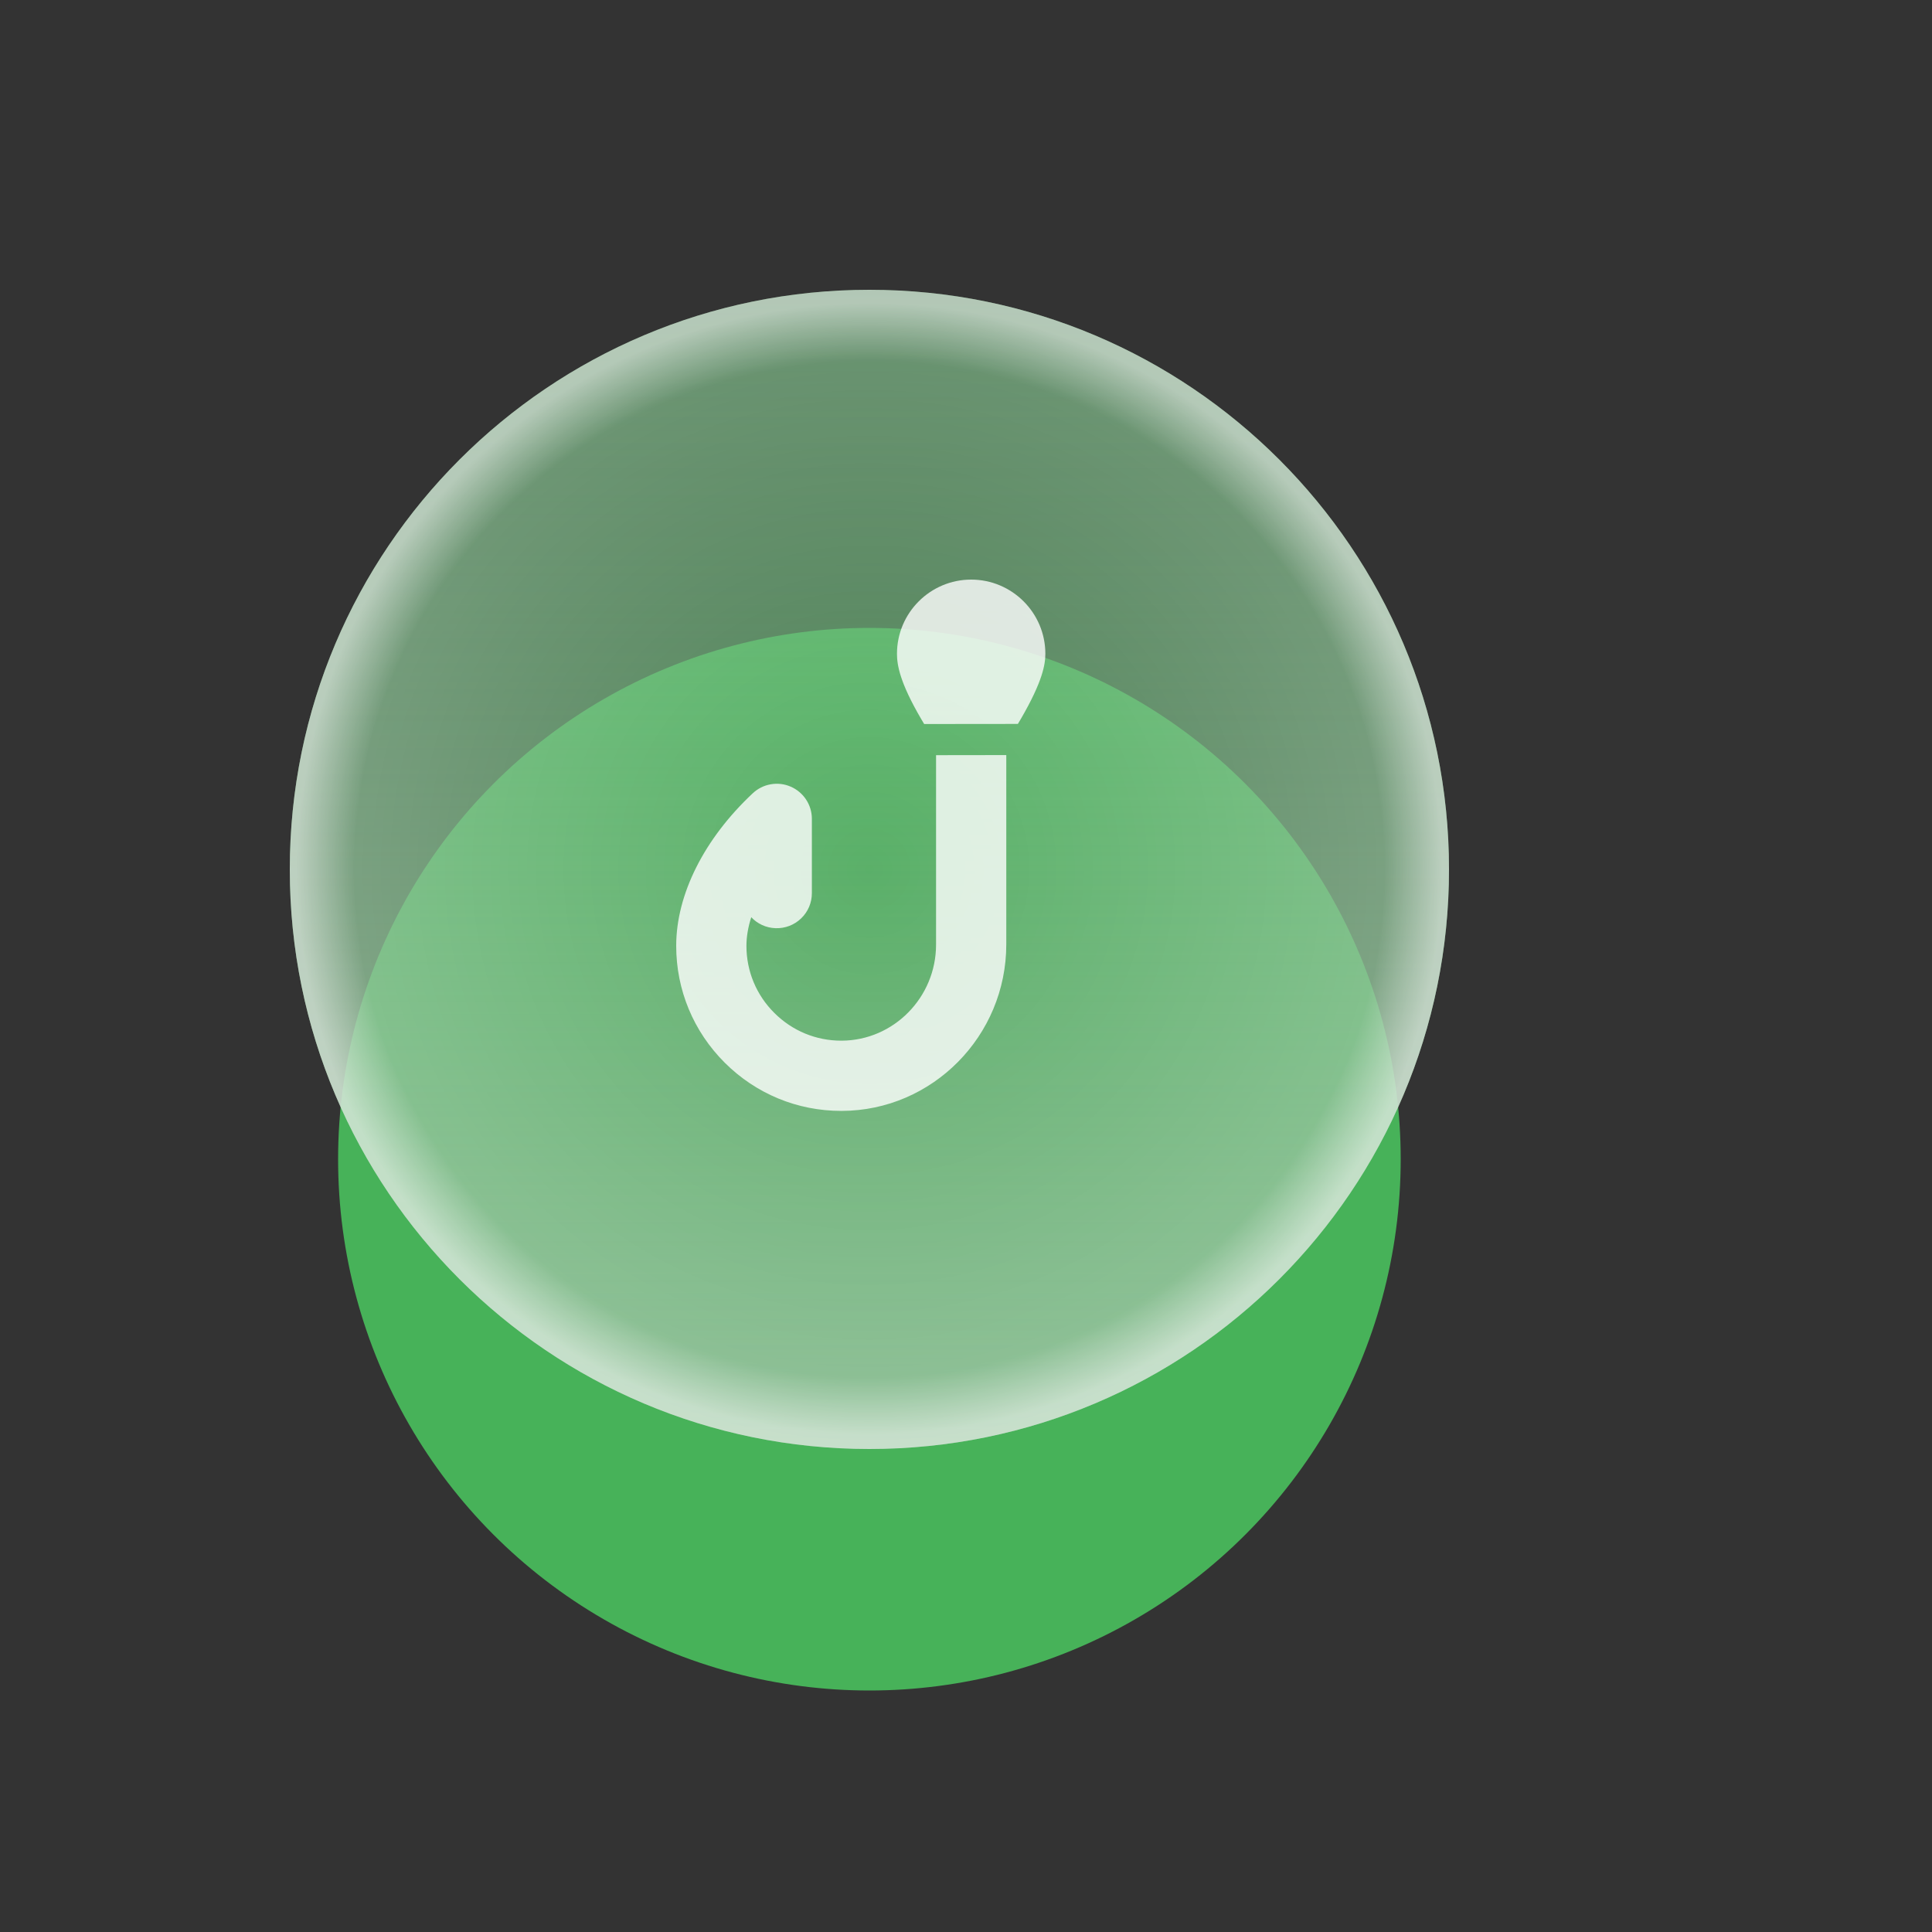
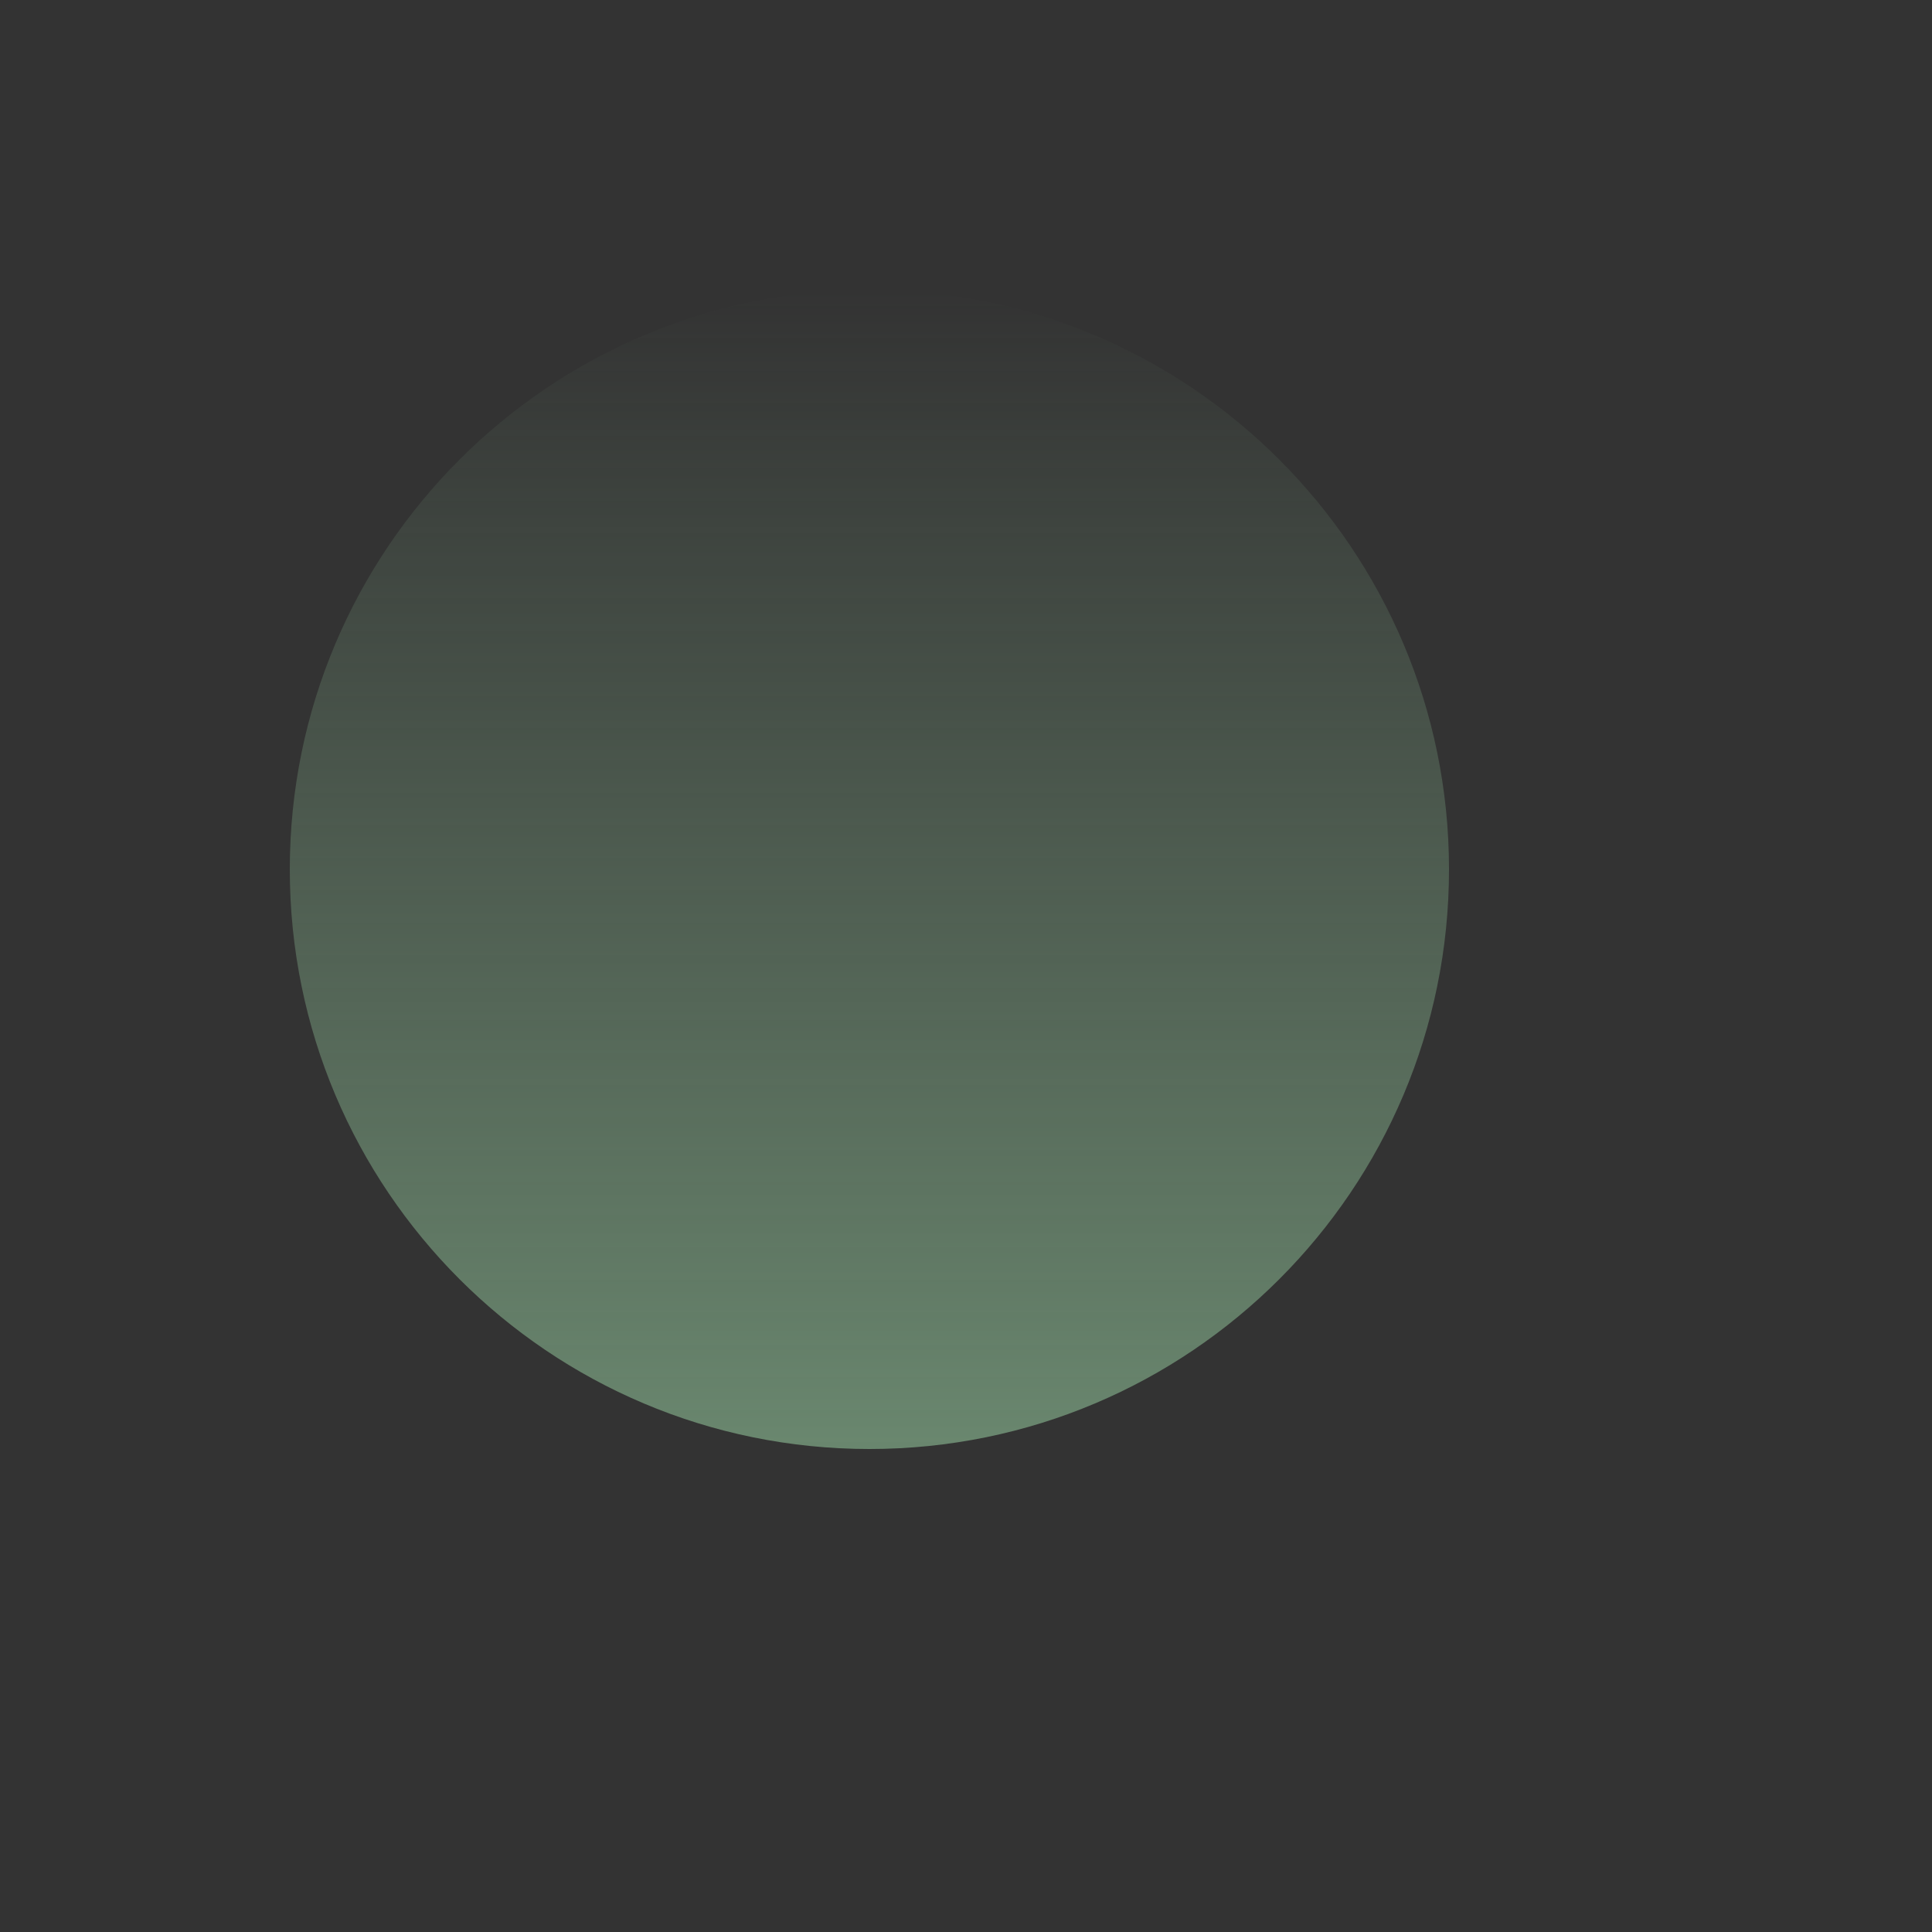
<svg xmlns="http://www.w3.org/2000/svg" width="40" height="40" viewBox="0 0 40 40" fill="none">
  <rect x="0" y="0" width="40" height="40" fill="#333333" stroke="none" />
-   <circle cx="18" cy="24" r="11" fill="#47B259" />
-   <path d="M30 18C30 24.627 24.627 30 18 30C11.373 30 6 24.627 6 18C6 11.373 11.373 6 18 6C24.627 6 30 11.373 30 18Z" fill="#47B259" fill-opacity="0.5" />
  <path d="M30 18C30 24.627 24.627 30 18 30C11.373 30 6 24.627 6 18C6 11.373 11.373 6 18 6C24.627 6 30 11.373 30 18Z" fill="url(#paint0_linear_1877_59994)" fill-opacity="0.7" />
-   <path d="M30 18C30 24.627 24.627 30 18 30C11.373 30 6 24.627 6 18C6 11.373 11.373 6 18 6C24.627 6 30 11.373 30 18Z" fill="url(#paint1_radial_1877_59994)" fill-opacity="0.8" />
-   <path d="M30 18C30 24.627 24.627 30 18 30C11.373 30 6 24.627 6 18C6 11.373 11.373 6 18 6C24.627 6 30 11.373 30 18Z" fill="url(#paint2_radial_1877_59994)" fill-opacity="0.25" />
  <g opacity="0.8">
-     <path d="M20.107 12C19.26 12 18.571 12.689 18.571 13.536C18.571 13.766 18.628 14.128 19.075 14.891C19.095 14.924 19.114 14.957 19.134 14.99L21.074 14.988C21.096 14.951 21.118 14.914 21.14 14.877C21.585 14.109 21.643 13.757 21.643 13.536C21.643 12.689 20.954 12 20.107 12ZM19.38 19.558C19.38 20.648 18.504 21.54 17.428 21.546C17.424 21.546 17.421 21.546 17.417 21.546C16.895 21.546 16.405 21.343 16.034 20.974C15.66 20.603 15.454 20.109 15.454 19.583C15.454 19.396 15.488 19.195 15.554 18.99C15.681 19.125 15.857 19.21 16.056 19.217C16.255 19.224 16.444 19.152 16.587 19.014C16.73 18.876 16.809 18.69 16.809 18.491V16.954C16.809 16.664 16.637 16.402 16.371 16.287C16.241 16.23 16.097 16.213 15.957 16.238C15.818 16.262 15.688 16.327 15.585 16.424C14.578 17.367 14 18.519 14 19.583C14 20.496 14.357 21.355 15.005 22.002C15.651 22.646 16.507 23 17.417 23H17.427C19.305 22.995 20.834 21.448 20.834 19.553V15.633L19.38 15.635V19.558Z" fill="white" />
-   </g>
+     </g>
  <defs>
    <linearGradient id="paint0_linear_1877_59994" x1="18" y1="6" x2="18" y2="30" gradientUnits="userSpaceOnUse">
      <stop stop-color="#81AB88" stop-opacity="0" />
      <stop offset="1" stop-color="#81AB88" />
    </linearGradient>
    <radialGradient id="paint1_radial_1877_59994" cx="0" cy="0" r="1" gradientUnits="userSpaceOnUse" gradientTransform="translate(18 18) rotate(88.095) scale(12.313 12.535)">
      <stop stop-color="white" stop-opacity="0" />
      <stop offset="0.854" stop-color="white" stop-opacity="0" />
      <stop offset="0.951" stop-color="white" stop-opacity="0.6" />
    </radialGradient>
    <radialGradient id="paint2_radial_1877_59994" cx="0" cy="0" r="1" gradientUnits="userSpaceOnUse" gradientTransform="translate(18 18) rotate(90) scale(12)">
      <stop stop-color="white" stop-opacity="0" />
      <stop offset="1" stop-color="white" />
    </radialGradient>
  </defs>
</svg>